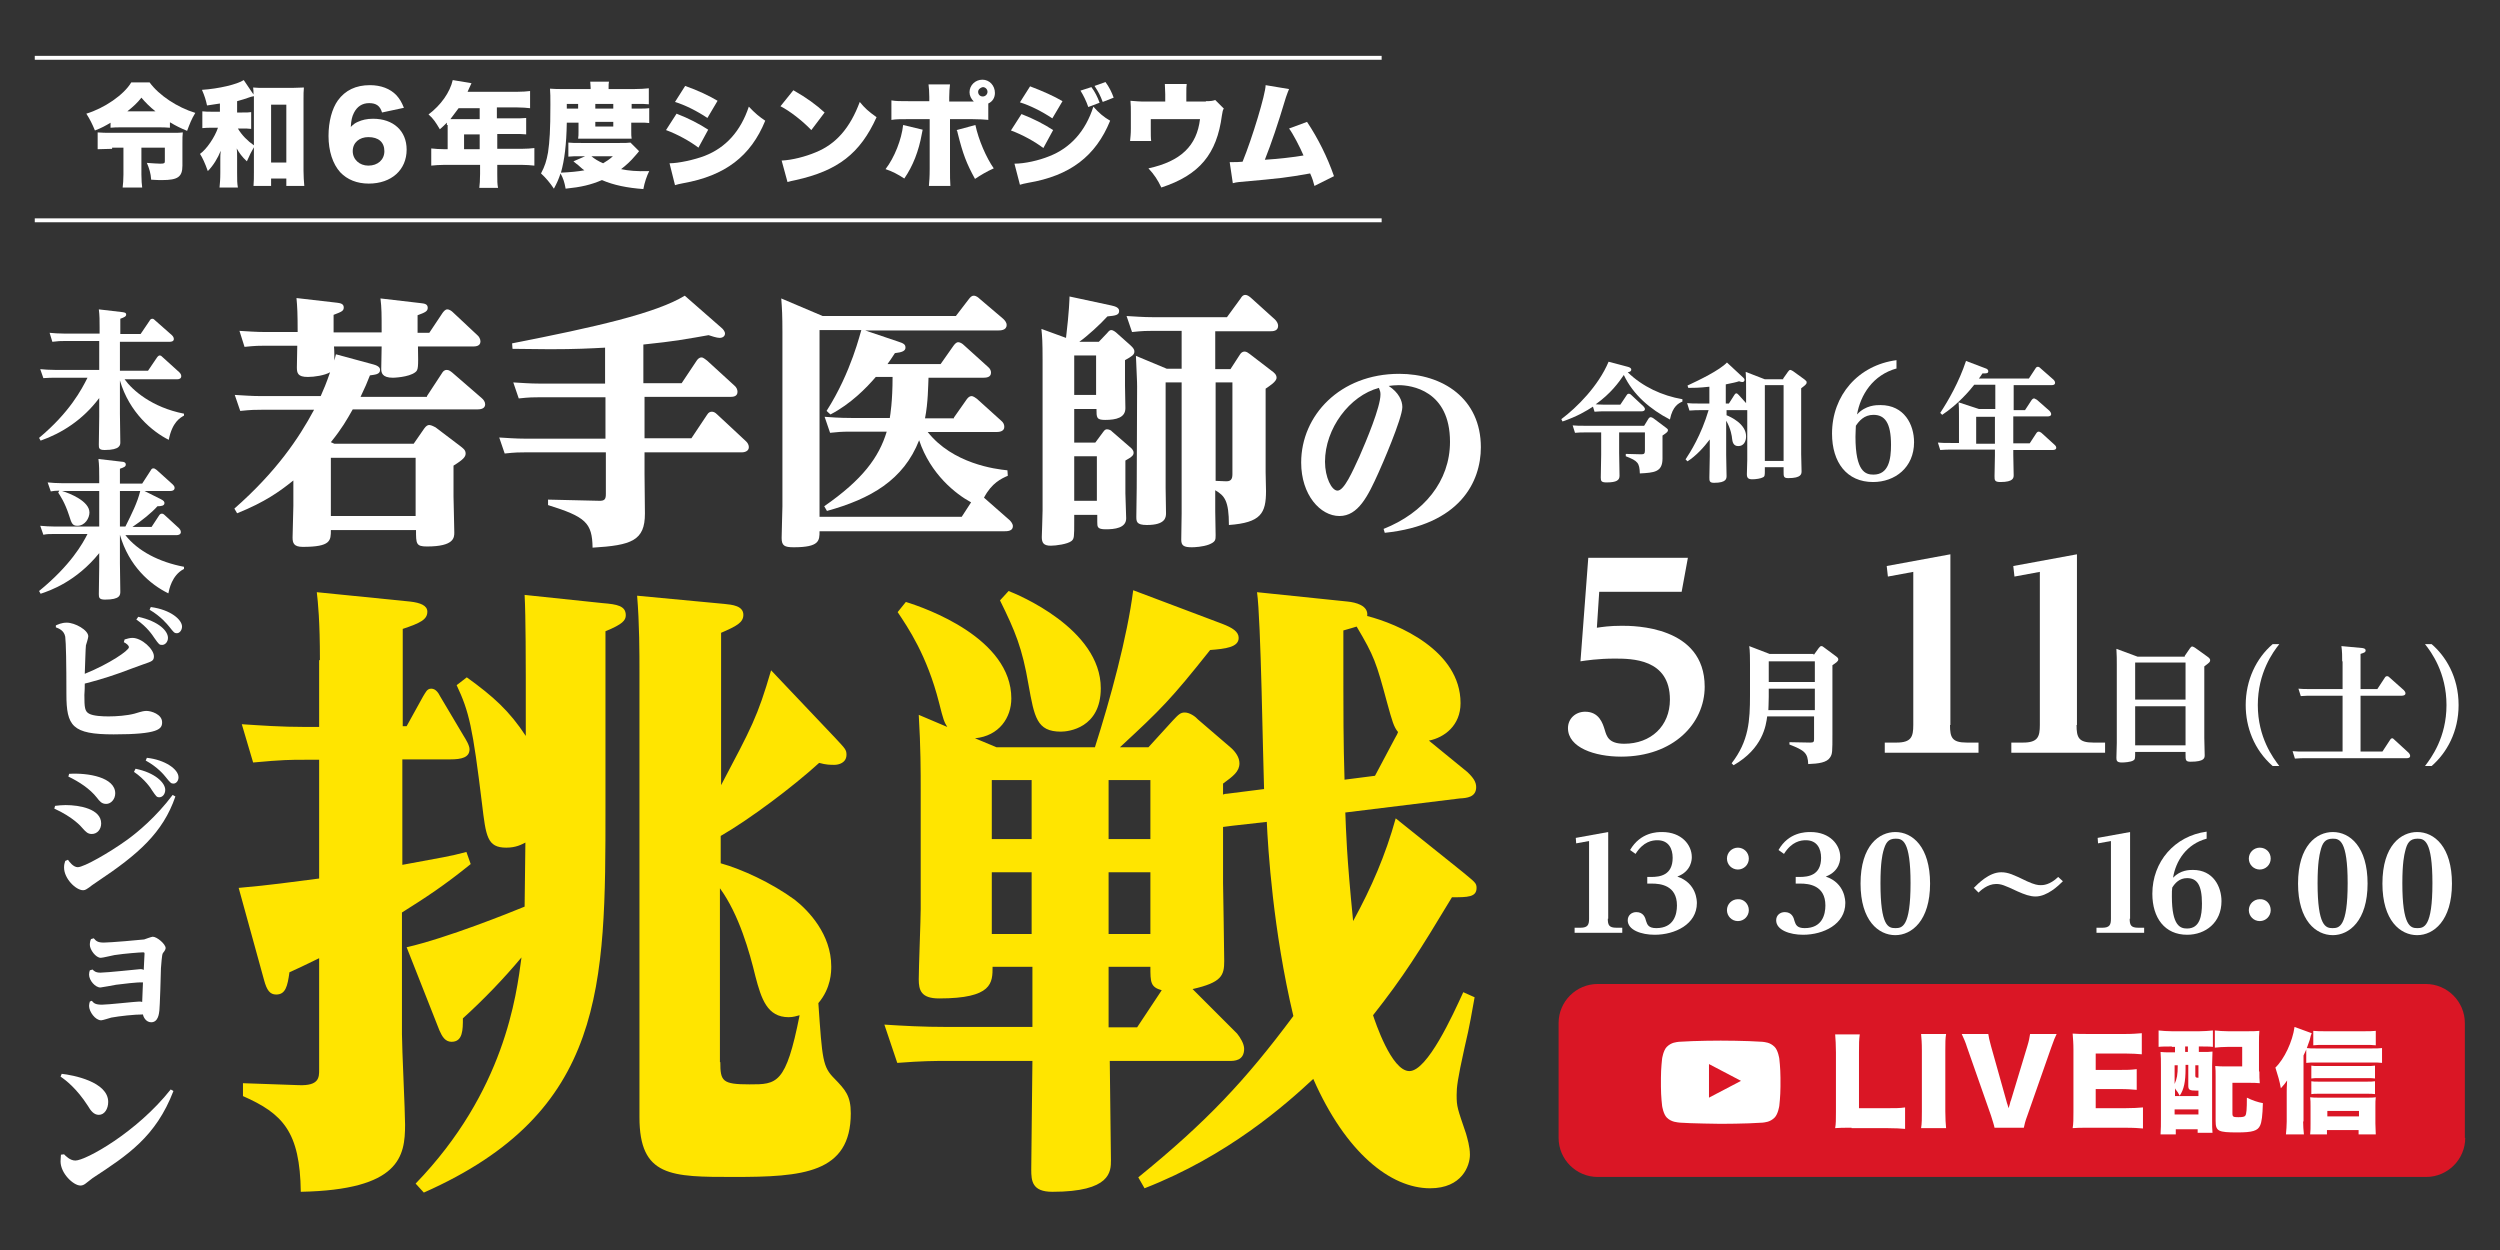
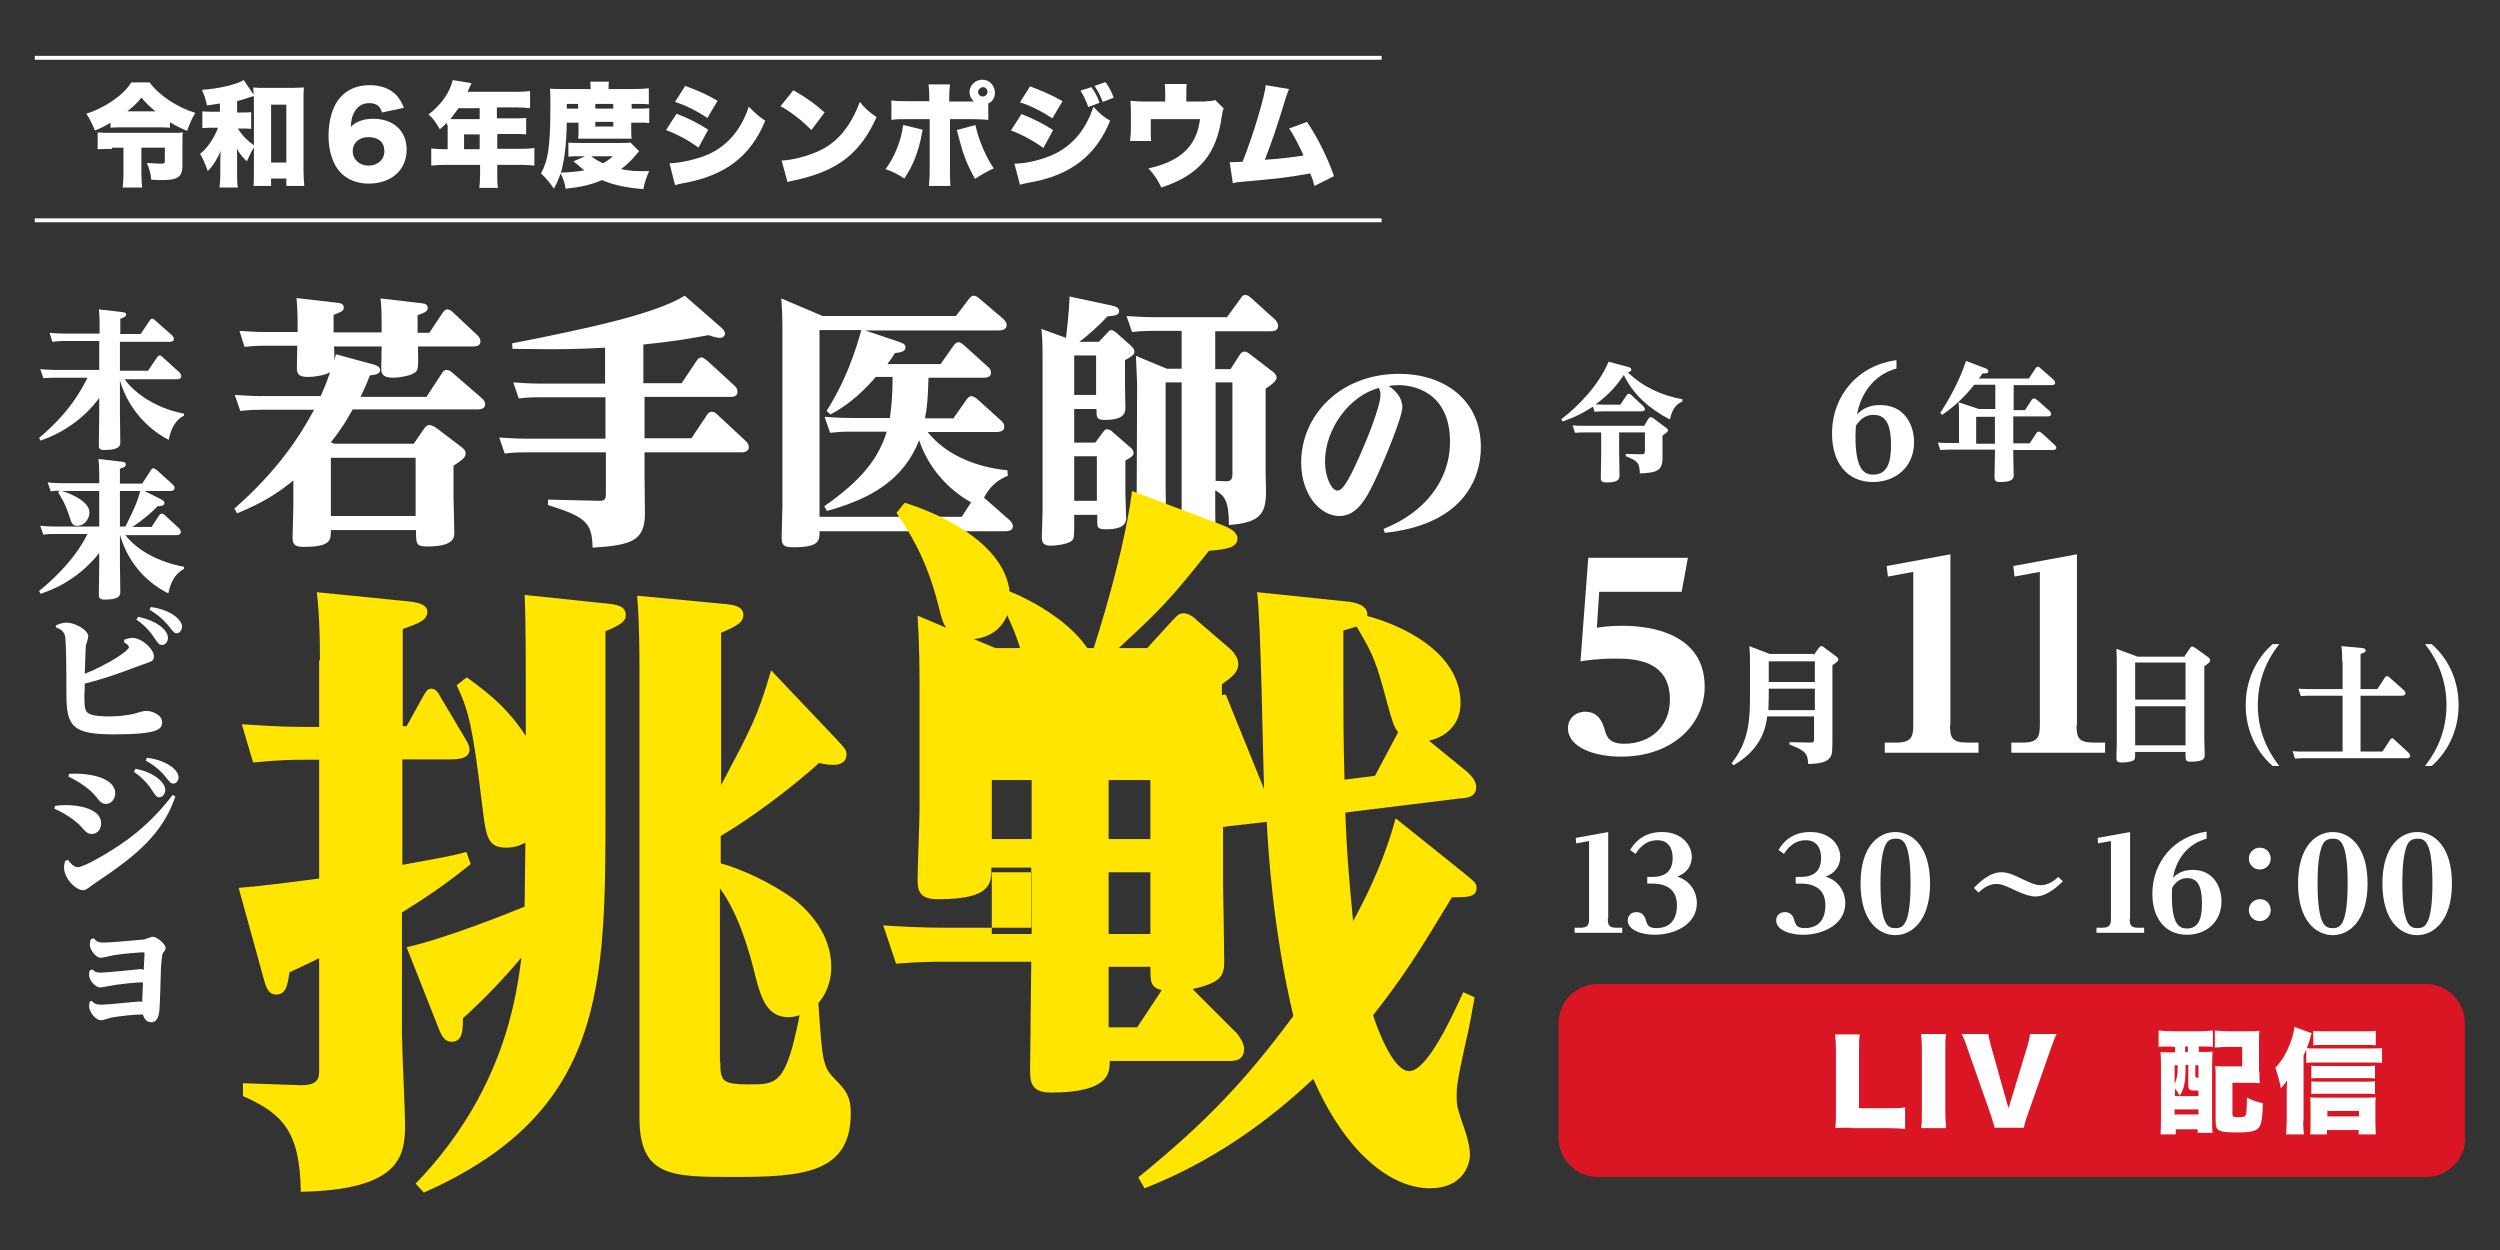
<svg xmlns="http://www.w3.org/2000/svg" version="1.1" id="レイヤー_1" x="0px" y="0px" viewBox="0 0 640 320" style="enable-background:new 0 0 640 320;" xml:space="preserve">
  <rect x="0" y="0" width="640" height="320" fill="#333333" stroke="none" />
  <style type="text/css">
	.st0{fill:#FFFFFF;}
	.st1{fill:#FFE500;}
	.st2{fill:#DA1625;}
	.st3{fill:none;stroke:#FFFFFF;stroke-miterlimit:10;}
</style>
  <g>
    <g>
      <path class="st0" d="M28.5,31.3c-1.5,0.9-2.6,1.5-4.2,2.1c-0.7-1.7-1.3-2.9-2.2-4.3c4.6-1.4,9.6-4.8,11.5-8h4.7    c2.4,3.3,7.1,6.4,11.7,7.8c-1,1.6-1.5,3-2.1,4.6c-1.7-0.7-2.9-1.3-4.4-2.2v1.4c-1.3-0.1-1.8-0.1-2.8-0.1h-9.7c-1,0-1.8,0-2.7,0.1    V31.3z M28.7,38.1c-1.3,0-2.5,0.1-3.7,0.1v-4.3c1.1,0.1,2.1,0.1,3.7,0.1h15.6c1.2,0,1.8,0,2.5-0.1c-0.1,0.8-0.1,1.5-0.1,2.8v5.7    c0,2.9-1.2,3.7-5.2,3.7c-0.7,0-1.4,0-2.8-0.1c-0.1-1.6-0.5-2.9-1.1-4.3c1.7,0.1,2.6,0.2,3.4,0.2c1,0,1.2-0.1,1.2-0.6v-3.5h-6v6.9    c0,1.5,0.1,2.5,0.2,3.3h-5c0.1-0.9,0.2-1.9,0.2-3.3v-6.9H28.7z M39.8,28.5c-1.4-1.1-2.6-2.3-3.6-3.5c-1,1.3-2.1,2.3-3.6,3.5H39.8z    " />
      <path class="st0" d="M65,37.7c-0.6,1-1.1,2-1.8,3.6c-1.2-1.1-2-2.2-2.6-3.3c0.1,0.6,0.1,1.2,0.1,2.3v3.9c0,1.9,0,2.7,0.2,3.8h-4.7    c0.1-1.1,0.2-2,0.2-3.8v-3.4c0-0.6,0-1.3,0.1-2.2c-0.7,1.8-1.9,3.8-3.3,5.2c-0.7-2-1.4-3.5-2-4.4c1.7-1.2,3.8-4.3,4.6-6.7h-1.4    c-1,0-1.8,0-2.6,0.1v-4.3c0.8,0.1,1.5,0.1,2.6,0.1h1.9v-2.1c-0.6,0.1-1.3,0.2-3.3,0.5c-0.3-1.4-0.6-2.4-1.3-4    c4.4-0.3,9-1.4,10.7-2.5l2.5,3.7c0-0.6,0-1.2-0.1-1.8c1,0.1,1.7,0.1,3,0.1h7c1.1,0,2.1-0.1,3-0.1c-0.1,0.9-0.1,1.8-0.1,3.1v18.2    c0,1.6,0.1,2.6,0.2,3.9h-4.6v-1.9h-3.9v1.9h-4.5c0.1-1.1,0.1-2.3,0.1-3.5V37.7z M65,25.7v-1.1c-0.2,0.1-0.3,0.1-0.4,0.1l-0.4,0.1    c-1.4,0.5-2.4,0.8-3.5,1.1v2.9H62c1.2,0,1.7,0,2.3-0.1v4.3c-0.7-0.1-1.4-0.1-2.4-0.1h-1c1,1.7,2.5,3.2,4.1,4.3V25.7z M69.4,41.6    h3.9V26.8h-3.9V41.6z" />
      <path class="st0" d="M97.8,28.8c-0.5-1.7-1.5-2.4-3.3-2.4c-1.8,0-3.1,0.9-3.9,2.5c-0.5,1-0.7,1.9-0.8,3.6c0.7-0.7,1.1-1,1.8-1.3    c1.1-0.5,2.3-0.8,3.9-0.8c5.2,0,8.6,3.1,8.6,7.9c0,5.2-3.9,8.7-9.7,8.7c-3,0-5.5-1-7.3-2.9c-1.9-2.1-3-5.4-3-9.3    c0-3.7,0.9-7,2.4-9.1c1.9-2.6,4.6-3.9,8.2-3.9c2.8,0,5.2,0.9,6.8,2.6c0.8,0.9,1.3,1.7,1.9,3.2L97.8,28.8z M90.3,38.7    c0,2.1,1.7,3.7,4,3.7c2.4,0,4.1-1.5,4.1-3.7c0-2.3-1.5-3.6-4.1-3.6C92,35.1,90.3,36.5,90.3,38.7z" />
      <path class="st0" d="M114.4,32v-0.6c-0.8,0.8-1,1-1.8,1.7c-1-1.7-1.7-2.8-2.9-3.8c3.2-2.4,5.5-5.7,6.2-8.8l4.8,0.8    c-0.3,0.6-0.3,0.6-0.6,1.3c-0.1,0.3-0.3,0.6-0.4,0.9h12.7c1.5,0,2.4-0.1,3.3-0.2v4.4c-1-0.1-1.9-0.2-3.3-0.2h-5.2v2.8h4.1    c1.5,0,2.4,0,3.4-0.1v4.2c-1-0.1-1.8-0.1-3.2-0.1h-4.2v3.8h6.1c1.5,0,2.5-0.1,3.4-0.2v4.5c-1-0.1-2-0.2-3.4-0.2h-6.1v2.4    c0,1.7,0,2.5,0.2,3.5h-4.8c0.1-0.9,0.2-1.9,0.2-3.6v-2.3h-9c-1.4,0-2.5,0.1-3.5,0.2V38c1,0.1,2,0.2,3.5,0.2h0.7V32z M117.4,27.7    c-0.8,1.1-1.4,1.9-2.1,2.8c0.4,0,0.6,0,1.1,0h6.4v-2.8H117.4z M122.8,38.2v-3.8h-4v3.8H122.8z" />
      <path class="st0" d="M163.6,38.7c-0.2,0.3-0.5,0.6-1.1,1.3c-1,1.2-2.2,2.3-3.5,3.3c1.9,0.4,3.9,0.6,7.2,0.5    c-0.6,1.2-1.2,2.9-1.5,4.6c-4.1-0.3-7.6-1-10.6-2.3c-2.8,1.2-5.3,1.8-9.3,2.2c-0.3-1.7-0.6-2.6-1.3-3.9c-0.5,1.5-0.9,2.4-1.7,3.9    c-1-1.5-2.1-2.8-3.3-3.9c1-1.9,1.4-3.2,1.8-5.4c0.4-2.8,0.6-5.6,0.6-12.2c0-2,0-2.9-0.1-4.1c1.1,0.1,2.2,0.1,3.6,0.1h6.8v-0.4    c0-0.6-0.1-1-0.1-1.5h4.8c-0.1,0.4-0.1,0.8-0.1,1.5v0.4h6.5c1.7,0,2.8-0.1,3.8-0.2v4.1c-1-0.1-1.6-0.1-3-0.1h-1.4    c0,0.5,0,0.6,0,1.2h2c1.1,0,1.7,0,2.5-0.1v3.8c-0.7-0.1-1.2-0.1-2.5-0.1h-2.1v2.2c0,0.8,0,1.4,0.1,1.9H161c-0.2,0-0.6,0-1.5,0    h-9.7c-1,0-1.3,0-1.7,0H148c0.1-0.5,0.1-1.2,0.1-1.9v-2.2h-3c-0.1,5.7-0.6,9.6-1.5,12.8c2.3-0.1,4.4-0.3,6-0.6    c-0.4-0.3-0.7-0.5-1-0.8c-0.4-0.4-0.8-0.7-1.2-1c-0.2-0.2-0.4-0.3-0.6-0.5l3-1.3h-1.3c-1.2,0-2.2,0-3,0.1v-3.6    c0.8,0.1,1.7,0.1,3.3,0.1h9.8c1.4,0,2.1,0,2.8-0.1L163.6,38.7z M148,27.8c0-0.5,0-0.7,0-1.2h-2.9v1.2H148z M151.4,40    c0.7,0.6,1.8,1.3,3,1.8c1-0.6,1.6-1,2.5-1.8H151.4z M157,27.8c0-0.6,0-0.7,0-1.2h-4.6c0,0.8,0,0.8,0,1.2H157z M152.4,32.4h4.6    v-1.2h-4.6V32.4z" />
      <path class="st0" d="M173.2,29.1c3.1,1.2,5.8,2.6,8.1,4.1l-2.5,4.6c-2.1-1.6-5.3-3.4-8.3-4.5L173.2,29.1z M171.4,41.8    c2.3,0,6.4-0.9,9-1.9c5.4-2.1,9.2-6.3,11.3-12.6c1.6,1.7,2.7,2.6,4.2,3.6c-3.7,9.1-10.3,14.1-21,16c-1,0.2-1.5,0.3-2.1,0.5    L171.4,41.8z M175.4,22c3.2,1.1,6.3,2.6,8.3,3.8l-2.6,4.4c-2.7-1.8-5.7-3.3-8.3-4.1L175.4,22z" />
      <path class="st0" d="M203.1,23.1c3.5,2,5.8,3.7,8,5.7l-3.4,4.5c-2.2-2.3-5.5-4.9-7.9-6.1L203.1,23.1z M200.1,41.1    c2.6-0.1,6.1-1,8.7-2.1c5.2-2.1,8.8-6.2,11.3-12.9c1.3,1.6,2.2,2.4,4.3,3.9c-4.2,9.3-9.9,13.7-20.7,16.1c-1.1,0.2-1.3,0.3-2.1,0.5    L200.1,41.1z" />
      <path class="st0" d="M236.2,33.2c-0.1,0.5-0.1,0.5-0.2,1c-0.8,4.5-2.3,8.3-4.5,11.5c-1.5-1-3.2-1.9-4.8-2.4    c2.3-3,4.1-7.6,4.5-11.3L236.2,33.2z M253.2,30.7c-1.1-0.1-2.6-0.2-4.4-0.2h-5.6v12.7c0,1.8,0,3.2,0.1,4.4h-5.5    c0.1-1.3,0.2-2.2,0.2-4.4V30.5h-5.4c-2.2,0-3.2,0-4.4,0.2v-5c1.2,0.2,2.1,0.2,4.4,0.2h5.3v-1.1c0-1.4-0.1-2.2-0.2-3.2h5.5    c-0.1,0.9-0.2,1.9-0.2,3.3V26h6.3c-0.7-0.7-1.1-1.5-1.1-2.4c0-1.8,1.5-3.2,3.3-3.2c1.8,0,3.2,1.5,3.2,3.4c0,1.2-0.6,2.2-1.7,2.7    V30.7z M249.7,32c0.8,3.8,2.8,8.4,4.7,11.1c-1.8,0.8-3.3,1.7-4.8,2.7c-2.2-4-3.1-6.4-4.4-11.6c-0.1-0.4-0.1-0.6-0.3-0.9L249.7,32z     M250.4,23.5c0,0.7,0.5,1.2,1.2,1.2c0.6,0,1.2-0.5,1.2-1.2c0-0.6-0.5-1.2-1.2-1.2C251,22.4,250.4,22.9,250.4,23.5z" />
      <path class="st0" d="M261.5,29.2c3.1,1.2,5.8,2.6,8.1,4.1l-2.5,4.6c-2.1-1.6-5.3-3.4-8.3-4.5L261.5,29.2z M259.7,41.9    c2.6,0,6.2-0.8,8.9-1.9c5.4-2.1,9.3-6.4,11.3-12.7c1.4,1.6,2.7,2.7,4.3,3.6c-3.7,9.1-10.3,14.1-21,15.9c-1,0.2-1.5,0.3-2.1,0.5    L259.7,41.9z M263.7,22.1c3.2,1.2,6.3,2.6,8.3,3.8l-2.6,4.4c-2.7-1.8-5.7-3.3-8.3-4.1L263.7,22.1z M279.4,22.3    c0.9,1.2,1.6,2.6,2.1,4l-2.9,1.1c-0.5-1.5-1.3-3.1-2-4.2L279.4,22.3z M283,21c0.9,1.2,1.6,2.6,2.1,4l-2.8,1.1    c-0.7-1.8-1-2.4-2.1-4.1L283,21z" />
      <path class="st0" d="M308.7,25.9c1.4,0,1.8-0.1,2.4-0.3l2.2,2.2c-0.3,0.4-0.3,0.7-0.5,1.8c-1.3,9.8-5.7,15.2-15.5,18.4    c-0.9-1.9-1.8-3.3-3.3-4.9c8.3-1.8,12.4-5.8,13.2-12.6h-12.6v2.6c0,1.3,0,2.3,0.1,3h-5.4c0.1-1.1,0.2-1.8,0.2-3.2v-4    c0-1.2,0-2-0.1-3.1c1.5,0.1,2,0.2,3.7,0.2h5.2v-1.9c0-0.8-0.1-1.9-0.1-2.6h5.6c-0.1,0.6-0.1,1.2-0.1,2.6v1.9H308.7z" />
      <path class="st0" d="M330,22.8c-0.3,0.6-0.3,0.8-0.8,2.1c-2.1,7-3.7,11.7-5.4,16c3.3-0.2,7.7-0.7,9.9-1.1    c-0.9-2.1-2.7-5.6-3.7-6.9l4.6-1.7c2.8,4.2,5.2,9,6.9,13.9l-5,2.5c-0.4-1.4-0.4-1.6-1.1-3.2c-6.3,1.1-7,1.2-18.2,2.2    c-0.7,0.1-0.9,0.1-1.6,0.3l-0.8-5.4c0.4,0,0.6,0,0.9,0c0.4,0,1.6,0,2.4-0.1c2.5-6.1,5.9-17.4,5.9-19.6L330,22.8z" />
    </g>
    <g>
      <path class="st0" d="M414.8,103.6l1.6-2.4c0.2-0.3,0.3-0.4,0.6-0.4c0.3,0,0.5,0.2,0.7,0.4l3,2.8c0.2,0.2,0.4,0.5,0.4,0.7    c0,0.5-0.5,0.6-0.9,0.6h-9.5c-0.6,0-1.2,0-2.5,0.1l-0.4-1.3c-1.7,1.1-4,2.5-7.8,3.8l-0.3-0.6c4-3,9.5-8.5,12.1-14.7l4.9,1.3    c0.4,0.1,0.9,0.3,0.9,0.7c0,0.5-0.4,0.6-0.9,0.7c3.8,3.7,8.8,6,14,6.9v0.6c-0.9,0.4-2.5,1.1-3.2,4.6c-5-2.6-9.4-6.3-11.8-11.4    c-1.3,1.9-3.3,4.7-7.2,7.5c0.2,0,1.1,0.1,2.2,0.1H414.8z M422,107.2c0.2-0.3,0.4-0.4,0.6-0.4c0.2,0,0.4,0.1,0.7,0.3l3.2,2.4    c0.3,0.2,0.5,0.4,0.5,0.6c0,0.4-0.2,0.6-1.4,1.4v2.5c0,0.5,0,2.9,0,3.4c0,3.5-2.2,3.6-5.8,3.8c-0.1-2.7-0.5-3.2-3.6-4.4v-0.6    l3.9,0.1c0.7,0,1-0.1,1-0.9v-4.7h-6.6v5.2c0,0.9,0.1,5.1,0.1,5.9c0,1.1-0.7,1.7-3.3,1.7c-1.3,0-1.5-0.3-1.5-1.2    c0-0.1,0.1-5.4,0.1-5.9v-5.7h-4.2c-0.9,0-1.3,0-2.5,0.1l-0.6-1.9c0.9,0.1,1.9,0.1,3.3,0.1h15L422,107.2z" />
-       <path class="st0" d="M456.5,96.9l1.2-1.7c0.2-0.3,0.4-0.5,0.6-0.5s0.5,0.2,0.7,0.3l2.9,2.1c0.5,0.4,0.6,0.5,0.6,0.8    c0,0.5-0.5,0.8-1.4,1.5v16.9c0,0.7,0.1,4.1,0.1,4.3c0,0.7,0,1.8-3.4,1.8c-1.2,0-1.2-0.4-1.2-1.7v-1.1h-4.8v0.8    c0,1.2,0,1.6-0.5,1.8c-0.5,0.3-1.8,0.5-2.7,0.5c-1.1,0-1.4-0.4-1.4-1.3c0-0.6,0.1-3.5,0.1-3.7V105h-5.3v1.3c1,0.4,5,2.2,5,5.4    c0,1.3-0.6,2.5-2,2.5c-1.3,0-1.5-1.1-1.6-2c0-0.3-0.3-2.5-1.5-4.5v8.8c0,0.8,0.1,4.9,0.1,5.3c0,0.7,0,1.8-3.2,1.8    c-1.2,0-1.2-0.5-1.2-1.4c0-0.8,0.1-4.7,0.1-5.4v-4.3c-1.5,2-3.5,4.2-5.7,5.6l-0.5-0.5c1.2-1.8,4-6.2,5.9-12.6h-2.3    c-0.6,0-1.2,0-2.6,0.1l-0.6-1.9c0.9,0.1,1.9,0.1,3.2,0.1h2.5V99c-2.8,0.3-4,0.3-5.4,0.3l-0.2-0.6c3-1.4,8.2-3.9,10.1-5.9l4.2,3.9    c0.2,0.2,0.3,0.3,0.3,0.6c0,0.3-0.3,0.5-0.5,0.5c0,0-0.4,0-0.9-0.2c-0.9,0.3-1.5,0.4-3.4,0.8v4.9h0.8l1.4-2.2    c0.1-0.2,0.3-0.4,0.5-0.4c0.2,0,0.3,0.1,0.6,0.4l1.9,2.1v-3.8c0-1.2,0-2.8-0.1-4.2l4.9,1.9H456.5z M451.8,98.6V118h4.8V98.6H451.8    z" />
      <path class="st0" d="M485.6,94.3c-6.2,1.7-9.3,6.8-10.2,11.8c2.2-2.4,4.9-2.4,6-2.4c6.1,0,8.6,5,8.6,9.5c0,6.5-4.9,10.2-10.5,10.2    c-6.7,0-10.5-5-10.5-12.4c0-9.8,6.7-17.5,16.5-18.8V94.3z M475,111.8c0,9,2.6,9.7,4.6,9.7c3.9,0,4.5-3.9,4.5-7.6    c0-5.7-1.6-7.7-4.5-7.7c-2.4,0-3.7,1.6-4.5,2.8C475.1,109.8,475,110.5,475,111.8z" />
      <path class="st0" d="M515.4,105h3l1.7-2.6c0.1-0.1,0.3-0.4,0.6-0.4c0.3,0,0.5,0.3,0.7,0.3l3.3,2.9c0.1,0.1,0.4,0.5,0.4,0.8    c0,0.6-0.7,0.6-1,0.6h-8.7v6.9h4.2l1.7-2.6c0.2-0.3,0.4-0.4,0.6-0.4c0.3,0,0.5,0.2,0.7,0.3l3.3,3c0.1,0.1,0.5,0.4,0.5,0.8    c0,0.6-0.7,0.6-1,0.6h-10v1.2c0,0.8,0.1,4.9,0.1,5.2c0,0.7,0,1.8-3.4,1.8c-1.5,0-1.5-0.5-1.5-1.5c0-0.6,0.1-4.7,0.1-5.3v-1.5    h-11.5c-0.6,0-1.2,0-2.5,0.1l-0.6-1.9c0.9,0.1,2,0.1,3.3,0.1h2.1v-6.6c0-1.9,0-2.9-0.1-3.8l5.2,1.7h4.2v-6.2h-5.4    c-1.1,1.4-4,4.9-8.2,7.7l-0.5-0.5c2.1-3.2,4.8-7.9,6.6-13.3l5,1.9c0.4,0.1,0.7,0.4,0.7,0.7c0,0.6-0.4,0.6-1.5,0.6    c-0.4,0.6-0.5,0.8-0.9,1.3h12.8l1.7-2.6c0.1-0.2,0.3-0.4,0.6-0.4c0.3,0,0.5,0.2,0.7,0.4l3.3,2.9c0.1,0.1,0.4,0.4,0.4,0.8    c0,0.6-0.7,0.6-1,0.6h-9.6V105z M505.9,113.6h4.8v-6.9h-4.8V113.6z" />
      <path class="st0" d="M406.6,142.8h25.5l-1.6,8.7h-21.1l-0.6,9.2c1.4-0.2,3.2-0.5,6.4-0.5c3,0,21.2,0,21.2,15.6    c0,9.4-8,17.9-21.4,17.9c-6.7,0-13.6-2.3-13.6-7.3c0-2.4,1.9-4.2,4.4-4.2c3.6,0,4.5,3,5,4.6c0.5,1.7,1,3.6,5,3.6    c6.8,0,11.7-4.5,11.7-11.3c0-10.5-9.8-10.5-14.2-10.5c-4.2,0-7.4,0.5-8.7,0.7L406.6,142.8z" />
      <path class="st0" d="M464.3,167.7l1.3-1.8c0.2-0.2,0.4-0.5,0.6-0.5c0.3,0,0.5,0.1,0.7,0.3l3.1,2.3c0.4,0.3,0.6,0.5,0.6,0.8    c0,0.5-0.5,0.8-1.5,1.5v17.5c0,4.7,0,5.2-0.6,6.1c-0.8,1.3-2.9,1.6-5.6,1.7c-0.1-2.8-0.9-3.5-4.8-5l0-0.6l5.3,0.1    c0.9,0,1-0.2,1-0.9v-5.8h-12c-0.3,2.3-1.1,8.2-8.6,12.5l-0.5-0.5c4.4-5.7,4.7-10.9,4.7-17.4v-8c0-0.9,0-3.7-0.2-4.6l5.2,2H464.3z     M452.8,176.3v2.1c0,1.7-0.1,2.8-0.1,3.4h11.9v-5.5H452.8z M452.8,169.3v5.3h11.8v-5.3H452.8z" />
      <path class="st0" d="M499.2,185.6c0,3.2,0.5,4.5,4.3,4.5h3v2.6h-24v-2.6h3c3.8,0,4.3-1.5,4.3-4.5v-39.2l-6.5,1.2l-0.3-2.7l16.3-3    V185.6z" />
      <path class="st0" d="M531.6,185.6c0,3.2,0.5,4.5,4.3,4.5h3v2.6h-24v-2.6h3c3.8,0,4.3-1.5,4.3-4.5v-39.2l-6.5,1.2l-0.3-2.7l16.3-3    V185.6z" />
      <path class="st0" d="M559.3,167.9l1.3-1.9c0.2-0.3,0.4-0.5,0.6-0.5c0.2,0,0.5,0.2,0.7,0.3l3.2,2.3c0.6,0.4,0.7,0.7,0.7,0.9    c0,0.5-0.2,0.6-1.5,1.6v18.3c0,0.7,0.1,3.7,0.1,4.4c0,0.7,0,1.7-3.6,1.7c-1.3,0-1.3-0.4-1.3-1.9v-0.6h-12.9c0,1.7,0,1.9-0.5,2.2    c-0.7,0.4-2.3,0.5-2.9,0.5c-1.3,0-1.4-0.5-1.4-1.2c0-0.6,0.1-3.3,0.1-3.8v-19.9c0-1.1,0-2.8-0.1-4.2l5.4,2H559.3z M546.6,169.6    v9.5h12.9v-9.5H546.6z M546.6,180.8v10h12.9v-10H546.6z" />
      <path class="st0" d="M583.5,164.9c-1.6,2-5.5,7.3-5.5,15.6c0,8.3,3.9,13.5,5.5,15.6h-1.7c-4.8-4.2-6.9-10-6.9-15.6    c0-6.4,2.7-12,6.9-15.6H583.5z" />
      <path class="st0" d="M599.6,169.3c0-1.2,0-2.5-0.2-3.9l5.4,0.5c0.6,0.1,0.8,0.3,0.8,0.6c0,0.5-0.4,0.6-1.3,0.9v9h4.3l1.9-2.9    c0.1-0.2,0.3-0.4,0.6-0.4c0.3,0,0.5,0.2,0.7,0.4l3.6,3.2c0.2,0.2,0.4,0.5,0.4,0.8c0,0.5-0.6,0.6-0.9,0.6h-10.6v14.3h5.6l1.9-2.9    c0.1-0.2,0.3-0.5,0.6-0.5c0.2,0,0.3,0.1,0.6,0.4l3.6,3.3c0,0,0.4,0.4,0.4,0.8c0,0.5-0.5,0.6-0.9,0.6H590c-0.6,0-1.2,0-2.5,0.1    l-0.6-1.9c0.9,0.1,2,0.1,3.3,0.1h9.5v-14.3h-8.1c-0.6,0-1.3,0-2.6,0.1l-0.6-1.9c0.8,0.1,1.8,0.1,3.2,0.1h8.1V169.3z" />
      <path class="st0" d="M620.8,196.1c1.6-2.1,5.5-7.3,5.5-15.6c0-8.3-3.9-13.6-5.5-15.6h1.7c3.5,3,6.9,8.3,6.9,15.6    c0,6.8-3,12.2-6.9,15.6H620.8z" />
    </g>
    <g>
      <path class="st0" d="M109.3,101.4l3.8-5.8c0.3-0.5,0.6-0.9,1.3-0.9c0.5,0,0.9,0.3,1.4,0.7l7.5,6.5c0.5,0.4,0.9,1,0.9,1.6    c0,0.8-0.6,1.3-1.9,1.3H90.3c-1.6,2.8-2.7,4.8-5.6,8.4l0.9,0.4h20.3l2.7-3.9c0.5-0.7,0.9-0.9,1.3-0.9c0.5,0,1.4,0.5,1.6,0.6    l6.2,4.7c0.9,0.7,1.5,1.1,1.5,2c0,0.8-0.5,1.5-3.1,3.1v7.9c0,0.9,0.2,8,0.2,9.2c0,1.3,0,3.6-7,3.6c-2.8,0-2.8-0.7-2.8-4.2H84.7    c0,2.7,0,4.3-7.2,4.3c-2.3,0-2.6-1-2.6-2.4c0-0.1,0.2-7.5,0.2-8.1v-6.5c-3.5,2.8-7.2,5.5-14.4,8.4l-0.7-1.2    c10.7-9.4,16.5-18,20.4-25.3H66.9c-1.4,0-2.6,0-5.4,0.3l-1.4-4.1c2,0.1,4.1,0.3,6.8,0.3h15.2c0.8-1.8,1.4-3.2,2.4-6.1    c-1.4,0.8-4,1.2-5.7,1.2c-2.6,0-2.8-1-2.8-2.5c0-0.8,0.1-4.7,0.1-5.5H68c-1.4,0-2.6,0-5.4,0.3l-1.3-4.1c1.9,0.1,4.1,0.3,6.8,0.3    h8.1c0-4.8-0.1-6.5-0.3-8.7l10.4,1.2c0.7,0.1,1.7,0.2,1.7,1.2c0,0.9-0.5,1.1-2.6,1.9v4.5h12.3c0-4.8,0-6.2-0.3-8.7l10.3,1.2    c0.9,0.1,1.8,0.2,1.8,1.2c0,0.9-0.7,1.2-2.6,1.9v4.5h3l3.4-5.1c0.3-0.4,0.7-0.9,1.2-0.9c0.6,0,1.2,0.5,1.4,0.7l6.3,5.9    c0.4,0.3,0.8,1,0.8,1.6c0,1.3-1.4,1.3-2,1.3H107c0.1,5.4,0.1,6-0.7,6.6c-1.7,1.3-5.6,1.4-5.7,1.4c-2.8,0-3-1.3-3-2.3    c0-0.9,0.1-4.9,0.1-5.7H85.5c0.1,0.9,0.1,2.8,0.1,3.6l0.4-1.6l9.6,2.6c1.5,0.4,1.7,1,1.7,1.4c0,1.2-1.4,1.2-2.6,1.4    c-0.7,1.8-1.2,3-2.4,5.5H109.3z M84.7,117.2v14.9h21.7v-14.9H84.7z" />
      <path class="st0" d="M165,98.1h9.5l3.8-5.7c0.2-0.3,0.6-0.9,1.3-0.9c0.5,0,1.2,0.7,1.4,0.8l7,6.4c0.5,0.4,0.8,1,0.8,1.6    c0,1.2-1.1,1.3-1.8,1.3H165v10.6H177l4-6c0.4-0.7,0.9-0.8,1.2-0.8c0.4,0,0.8,0.1,1.4,0.7l7.3,6.8c0.2,0.2,0.8,0.7,0.8,1.6    c0,0.9-0.9,1.3-1.8,1.3H165v5.5c0,1.6,0.1,8.7,0.1,10.2c0,6.9-3.4,8.1-13.4,8.7c-0.1-6.4-1.8-7.9-11.4-10.9v-1.4l12.9,0.3    c1.7,0.1,1.9-0.5,1.9-1.8v-10.6h-20.6c-1.4,0-2.6,0-5.3,0.3l-1.4-4.1c1.9,0.1,4.1,0.3,6.8,0.3h20.4v-10.6h-16.9    c-1.4,0-2.6,0-5.3,0.3l-1.4-4.1c2,0.1,4.1,0.3,6.8,0.3h16.7V89c-3.9,0.2-7.5,0.4-14.1,0.4c-3.7,0-6.4-0.1-9.6-0.1l-0.1-1.4    c21.4-4.2,36.8-7.7,44.2-12.2l9.6,8.4c0.1,0.1,0.7,0.7,0.7,1.3c0,0.5-0.4,1.1-1.4,1.1c-0.7,0-2.2-0.5-2.8-0.7    c-5.1,0.9-8.8,1.6-16.7,2.4V98.1z" />
      <path class="st0" d="M244.2,106.9l3.3-4.7c0.3-0.4,0.7-0.8,1.2-0.8c0.5,0,1.1,0.5,1.4,0.7l6.2,5.6c0.6,0.5,0.8,1,0.8,1.6    c0,1.1-1.2,1.3-2,1.3h-17.6c6.4,8.1,17.3,9.5,20.4,9.8l0.1,1.4c-1.6,0.7-4.1,1.8-6.1,5.6l6.6,5.8c0.1,0.1,0.8,0.8,0.8,1.5    c0,1.3-1.5,1.3-2.2,1.3h-47.3c0,2.4,0,4.1-6.6,4.1c-2.4,0-3.1-0.4-3.1-2.4c0-1.3,0.2-7.3,0.2-8.1V85.1c0-4.3-0.1-6.1-0.3-8.7    l10.6,4.5h34.1l3.3-4.3c0.4-0.5,0.7-0.9,1.3-0.9s1.2,0.5,1.5,0.8l6,5.1c0.4,0.4,0.9,0.9,0.9,1.6c0,1.4-1.6,1.4-2.3,1.4h-33.9    l8.3,2.8c1.6,0.5,2,0.8,2,1.6c0,0.8-0.8,1.2-2.7,1.4c-0.9,1.4-1.2,1.8-1.9,2.8h13.6l3.3-4.7c0.5-0.7,0.9-0.9,1.2-0.9    c0.5,0,1.1,0.4,1.4,0.7l6.2,5.6c0.6,0.5,0.8,1,0.8,1.5c0,1.2-1.2,1.3-2,1.3h-14c-0.1,2-0.1,6.4-0.9,10.4H244.2z M227.8,106.9    c0.1-0.6,0.7-4.1,0.7-10.4h-4.3c-2.4,2.8-6.4,6.9-11.6,9.6l-1-0.9c6.4-10,8.7-20.3,8.9-20.7h-10.7v47.8h36.4l2.4-3.7    c-3.9-2.1-10.4-7.2-13.3-15.9c-4,10.2-12.4,15-23.6,18.1l-0.7-1.2c9.8-6.8,14-12.5,16-19.1h-9.3c-2.3,0-3.3,0.1-5.2,0.3l-1.4-4.1    c1.4,0.1,3.7,0.3,6.8,0.3H227.8z" />
      <path class="st0" d="M281.3,87.5l2.1-2.2c0.5-0.6,0.7-0.8,1.1-0.8c0.5,0,1.2,0.6,1.2,0.6l3.7,3.3c0.5,0.5,1,0.9,1,1.6    c0,0.8-0.6,1.2-2.4,2.2v6.5c0,0.8,0.1,4.9,0.1,5.8c0,2.4-2.3,3-5.2,3c-2.2,0-2.2-0.6-2.2-2.8H275v8.6h5.4l2-2.7    c0.4-0.6,0.7-0.7,1-0.7c0.6,0,1.2,0.4,1.2,0.5l4.5,3.9c0.5,0.4,1.1,0.9,1.1,1.6c0,0.6-0.3,1-2.1,2v8.4c0,0.9,0.2,5.4,0.2,6.4    c0,2.5-3,2.8-5.2,2.8c-2.2,0-2.2-0.6-2.2-1.9v-1.8H275v1.6c0,4.1,0,4.5-0.7,5.1c-1,0.8-4,1.2-5.3,1.2c-1.8,0-2.3-0.7-2.3-2.2    c0-0.3,0.2-5.7,0.2-6.8V92.1c0-4.7-0.1-5.9-0.3-7.9l6.3,2.3c0.8-6.6,0.9-10.2,0.9-10.6l10.7,2.3c0.9,0.2,2,0.5,2,1.4    c0,1.1-1,1.2-3,1.4c-1.8,2-5.2,5.1-7.2,6.5H281.3z M275,91v10.1h5.6V91H275z M280.8,116.8H275v11.4h5.8V116.8z M302.6,84.7h-7.5    c-1.3,0-2.6,0-5.3,0.3l-1.4-4.1c2,0.1,4.1,0.3,6.8,0.3h18.9l3.5-4.8c0.3-0.5,0.6-0.9,1.2-0.9c0.5,0,0.9,0.3,1.4,0.7l6.2,5.6    c0.4,0.4,0.8,1,0.8,1.6c0,1.4-1.4,1.4-2,1.4h-14.1v9.7h3.9l2.4-3.7c0.3-0.5,0.7-0.8,1.2-0.8c0.5,0,0.9,0.3,1.3,0.6l5.6,4.3    c0.7,0.5,1.3,1,1.3,1.8c0,1-1.8,2.1-2.8,2.8v21.4c0,0.7,0.1,4.1,0.1,4.8c0,5.7-1.3,8.1-9.5,8.7c0-6.2-1.1-7.5-3.5-8.9v5.4    c0,1,0.1,5.2,0.1,6.1c0,1.2,0,1.7-1.7,2.4c-1.6,0.6-3.7,0.7-4.4,0.7c-2,0-2.7-0.4-2.7-1.9c0-1.1,0.1-5.8,0.1-6.8V97.9h-4.1v27    c0,1,0.1,5.6,0.1,6.5c0,1.1-0.2,3-4.9,3c-2.7,0-2.7-0.9-2.7-2.2c0-1.2,0.1-6.2,0.1-7.3l0.1-25.9c0-1.8-0.1-2.4-0.3-7.9l7.9,3.3    h3.8V84.7z M311.2,123.1l2.4,0.1c1.4,0.1,1.9-0.4,1.9-1.8V97.9h-4.3V123.1z" />
      <path class="st0" d="M354.2,135.4c10.3-4.1,17-12.2,17-22.3c0-13.2-10-14.5-13.1-14.5c-1,0-1.9,0.1-2.6,0.2    c2.6,1.7,3.5,3.8,3.5,5.4c0,2.9-5.4,15.3-6.1,16.8c-2.7,6-5.2,11.1-10,11.1c-4.9,0-9.8-5.4-9.8-13.7c0-12,9.9-22.7,25.1-22.7    c11.1,0,20.9,6.3,20.9,18.8c0,8.8-5.3,19.9-24.6,21.9L354.2,135.4z M339.2,118.2c0,4,1.7,7.4,3.2,7.4c1.7,0,3.8-4.8,5.6-8.7    c1.8-4.1,5.4-12.7,5.4-15.9c0-0.7-0.1-0.9-0.4-1.7C345.5,101.3,339.2,109.7,339.2,118.2z" />
    </g>
    <g>
      <path class="st1" d="M81.9,169c0-10.1-0.5-14.8-0.8-17.4l23.9,2.4c2.6,0.3,4.4,1,4.4,2.6c0,2-1.8,2.9-6.3,4.4v24.9h1l4.2-7.6    c0.7-1.1,1-2,2.1-2s1.8,1,2.3,2l6,10.1c0.5,0.8,1.5,2.4,1.5,3.4c0,2.1-2,2.6-4.9,2.6H103v27c10.7-2,11.9-2.1,16.4-3.3l1.1,3.1    c-6.8,5.5-11.4,8.5-17.6,12.4v31.2c0,3.6,0.8,19.7,0.8,23.1c0,8.1-1.3,16.7-26.7,17.2c-0.2-15.4-4.6-20-14.8-24.5v-3.3l14.3,0.5    c5.2,0.2,5.2-2,5.2-3.9v-28.6c-4.9,2.4-5.4,2.6-7.6,3.6c-0.5,3.6-1,5.7-3.4,5.7c-1.6,0-2.4-1.1-3.1-3.7l-6.5-23.6    c8.1-0.7,13.5-1.5,20.6-2.4v-30.4h-3.7c-3.6,0-5.7,0-13.2,0.7l-2.9-9.8c4.7,0.3,9.9,0.7,16.4,0.7h3.4V169z M104.1,242.5    c10.4-2.4,26.3-8.8,30.2-10.4l0.2-16.4c-1,0.5-2.4,1.3-4.9,1.3c-4.9,0-5.2-2.9-6.2-11.2c-2.4-19.7-3.3-23.6-6.5-30.4l2.6-2    c6.8,4.9,10.9,8.6,15.1,15v-15c0-1.8,0-15.8-0.3-21.1l20,2.1c3.7,0.3,5.9,0.7,5.9,3.1c0,1.3-0.8,2.3-5.2,4.1v45.2    c0,45.7,0,77.9-46.5,98.5l-2.1-2.3c22.8-23.6,25.8-48.1,27.1-57.9c-4.6,5.5-9.6,10.7-15,15.6c0,2.9,0,6-2.9,6    c-1.6,0-2.4-1.3-3.1-2.9L104.1,242.5z M213.9,189c2.4,2.6,2.8,2.9,2.8,4.2c0,2.1-2,2.6-3.1,2.6c-1,0-2.1,0-3.9-0.5    c-6.8,6.2-17.9,14.5-25.2,18.7v7c5.4,1.5,13,5,18.9,9.3c3.6,2.8,9.4,8.9,9.4,17.1c0,1.3,0,5.5-3.3,9.4c1,14.5,1.1,16.3,4.1,19.3    c2.8,2.9,4.2,4.4,4.2,8.9c0,15.4-12.4,16.3-29.9,16.3c-16.1,0-24.2,0-24.2-15.3v-114c0-4.7,0-12.4-0.6-19.5l22.3,2.1    c2.1,0.2,4.9,0.5,4.9,2.8c0,2-1.8,2.9-5.7,4.6v39c7.8-14.8,9.3-17.4,12.8-29.4L213.9,189z M184.4,271.9c0,4.9,0.5,5.7,7.5,5.7    c7,0,9.3,0,12.8-17.7c-0.8,0.2-1.6,0.5-2.8,0.5c-5.5,0-7-4.7-8.5-10.4c-1.5-6.2-4.2-15.9-9.1-22.6V271.9z" />
-       <path class="st1" d="M323.6,202c-0.3-8-0.8-43.4-1.8-50.4l23.2,2.4c2,0.2,5.4,1,5,3.7c7.8,2,23.9,8.8,23.9,22.3    c0,5.7-4.1,8.8-8.1,9.6l9.8,8c1.6,1.5,2.3,2.6,2.3,3.9c0,2.6-2.4,2.8-4.2,2.9l-29.3,3.6c0.2,4.9,0.3,10.7,2,27.8    c4.7-8.6,8.3-16.9,10.9-26.3l17.1,13.7c3.1,2.6,3.6,2.8,3.6,4.1c0,2.4-2.3,2.4-6.3,2.4c-8.5,14.1-12.4,20.3-20.2,30.2    c0.5,1.5,4.7,14.3,9.3,14.3c4.6,0,11.1-14.3,13.8-20.2l2.9,1.3c-0.7,3.7-1.1,6.7-2.6,13c-1.8,8.1-2,10.1-2,12    c0,3.1,0.2,3.4,2.4,9.9c0.3,1.1,1,3.3,1,5.4c0,2.8-2,8.6-10.2,8.6c-10.1,0-21.6-9.1-29.9-28c-7.2,6.7-21.9,19.7-43.2,28l-1.6-2.8    c17.6-14.3,27.5-24.9,39.7-41.3c-5.2-21.9-6.5-42.9-6.8-49.7l-8.9,1l-2.3,0.3v14.3c0,0.5,0.3,17.1,0.3,20c0,3.7-0.6,5.5-8.1,7.2    l11.4,11.4c0.8,1,1.8,2.6,1.8,3.9c0,3.1-2.6,3.1-3.7,3.1h-30.7c0,3.9,0.3,21.6,0.3,25.4c0,2.9,0,8.1-15,8.1    c-5.2,0-5.4-2.8-5.4-5.7c0-4.6,0.3-23.9,0.3-27.8h-21.9c-3.3,0-6.2,0-12.7,0.5l-3.3-9.8c4.7,0.3,9.8,0.6,16.3,0.6h21.6v-15.4    h-10.2c0,4.1,0,8.1-13.7,8.1c-4.6,0-5.2-2.1-5.2-4.9c0-2.9,0.5-15.4,0.5-18v-30.4c0-4.6,0-11.1-0.5-19.3l7.3,3.1    c-0.8-1.3-1-1.8-2.1-6.2c-3.1-12.2-8-19.3-10.6-23.2l2.1-2.6c5.2,1.6,27,9.3,27,24.7c0,4.9-3.1,9.6-9.3,10.2l5.5,2.3h25.2    c3.9-12.2,8.3-28.3,9.8-40.2l22.8,8.6c2.6,1,4.2,2,4.2,3.6c0,2.4-3.4,2.8-7.3,3.1c-10.1,12.7-12.5,15.1-23.1,24.9h7.3l6.2-6.8    c1.5-1.6,2-2.1,3.1-2.1c1.3,0,2.8,1.1,3.4,1.8l8.5,7.3c1.1,1,2.1,2.4,2.1,3.9c0,2.1-1.6,3.3-4.2,5.2v2.8c0.2,0,0.3-0.2,1-0.2    L323.6,202z M264.1,199.7h-10.2v15.1h10.2V199.7z M264.1,223.3h-10.2v15.8h10.2V223.3z M258.2,151.3c2.1,0.8,23.6,9.6,23.6,24.9    c0,10.2-8.3,11.1-10.2,11.1c-6.2,0-6.8-3.7-8.3-12c-1.6-9.4-3.4-13.7-7.3-21.6L258.2,151.3z M294.5,199.7h-10.7v15.1h10.7V199.7z     M294.5,223.3h-10.7v15.8h10.7V223.3z M297.4,253.5c-2.9-0.8-2.9-2.1-2.9-6h-10.7V263h7.3L297.4,253.5z M357.1,189    c0.6-1,0.6-1.1,0.8-1.6c-1.1-1.3-1.5-2.8-2.8-7.5c-2.8-10.4-3.3-11.9-7.8-19.5c-1.1,0.3-1.5,0.5-3.4,1c0,25,0,27.6,0.3,38.2l7.8-1    L357.1,189z" />
+       <path class="st1" d="M323.6,202c-0.3-8-0.8-43.4-1.8-50.4l23.2,2.4c2,0.2,5.4,1,5,3.7c7.8,2,23.9,8.8,23.9,22.3    c0,5.7-4.1,8.8-8.1,9.6l9.8,8c1.6,1.5,2.3,2.6,2.3,3.9c0,2.6-2.4,2.8-4.2,2.9l-29.3,3.6c0.2,4.9,0.3,10.7,2,27.8    c4.7-8.6,8.3-16.9,10.9-26.3l17.1,13.7c3.1,2.6,3.6,2.8,3.6,4.1c0,2.4-2.3,2.4-6.3,2.4c-8.5,14.1-12.4,20.3-20.2,30.2    c0.5,1.5,4.7,14.3,9.3,14.3c4.6,0,11.1-14.3,13.8-20.2l2.9,1.3c-0.7,3.7-1.1,6.7-2.6,13c-1.8,8.1-2,10.1-2,12    c0,3.1,0.2,3.4,2.4,9.9c0.3,1.1,1,3.3,1,5.4c0,2.8-2,8.6-10.2,8.6c-10.1,0-21.6-9.1-29.9-28c-7.2,6.7-21.9,19.7-43.2,28l-1.6-2.8    c17.6-14.3,27.5-24.9,39.7-41.3c-5.2-21.9-6.5-42.9-6.8-49.7l-8.9,1l-2.3,0.3v14.3c0,0.5,0.3,17.1,0.3,20c0,3.7-0.6,5.5-8.1,7.2    l11.4,11.4c0.8,1,1.8,2.6,1.8,3.9c0,3.1-2.6,3.1-3.7,3.1h-30.7c0,2.9,0,8.1-15,8.1    c-5.2,0-5.4-2.8-5.4-5.7c0-4.6,0.3-23.9,0.3-27.8h-21.9c-3.3,0-6.2,0-12.7,0.5l-3.3-9.8c4.7,0.3,9.8,0.6,16.3,0.6h21.6v-15.4    h-10.2c0,4.1,0,8.1-13.7,8.1c-4.6,0-5.2-2.1-5.2-4.9c0-2.9,0.5-15.4,0.5-18v-30.4c0-4.6,0-11.1-0.5-19.3l7.3,3.1    c-0.8-1.3-1-1.8-2.1-6.2c-3.1-12.2-8-19.3-10.6-23.2l2.1-2.6c5.2,1.6,27,9.3,27,24.7c0,4.9-3.1,9.6-9.3,10.2l5.5,2.3h25.2    c3.9-12.2,8.3-28.3,9.8-40.2l22.8,8.6c2.6,1,4.2,2,4.2,3.6c0,2.4-3.4,2.8-7.3,3.1c-10.1,12.7-12.5,15.1-23.1,24.9h7.3l6.2-6.8    c1.5-1.6,2-2.1,3.1-2.1c1.3,0,2.8,1.1,3.4,1.8l8.5,7.3c1.1,1,2.1,2.4,2.1,3.9c0,2.1-1.6,3.3-4.2,5.2v2.8c0.2,0,0.3-0.2,1-0.2    L323.6,202z M264.1,199.7h-10.2v15.1h10.2V199.7z M264.1,223.3h-10.2v15.8h10.2V223.3z M258.2,151.3c2.1,0.8,23.6,9.6,23.6,24.9    c0,10.2-8.3,11.1-10.2,11.1c-6.2,0-6.8-3.7-8.3-12c-1.6-9.4-3.4-13.7-7.3-21.6L258.2,151.3z M294.5,199.7h-10.7v15.1h10.7V199.7z     M294.5,223.3h-10.7v15.8h10.7V223.3z M297.4,253.5c-2.9-0.8-2.9-2.1-2.9-6h-10.7V263h7.3L297.4,253.5z M357.1,189    c0.6-1,0.6-1.1,0.8-1.6c-1.1-1.3-1.5-2.8-2.8-7.5c-2.8-10.4-3.3-11.9-7.8-19.5c-1.1,0.3-1.5,0.5-3.4,1c0,25,0,27.6,0.3,38.2l7.8-1    L357.1,189z" />
    </g>
    <g>
      <path class="st0" d="M411.6,235.2c0,1.6,0.3,2.3,2.2,2.3h1.5v1.3h-12.2v-1.3h1.5c1.9,0,2.2-0.8,2.2-2.3v-19.9l-3.3,0.6l-0.1-1.4    l8.3-1.5V235.2z" />
      <path class="st0" d="M421.7,224.5h1c2.2,0,5.5-0.4,5.5-4.9c0-2.3-1-4.5-3.9-4.5c-1.3,0-3.6,0.3-5.6,3.5l-1.4-1    c2.7-4.6,7-4.6,8.2-4.6c5,0,7.6,3.3,7.6,6.4c0,0.5,0,3.6-3.7,5c5,1.7,5,6.3,5,6.8c0,5.4-5.6,8.1-10.8,8.1c-3.4,0-6.9-1.2-6.9-3.7    c0-1.3,1-2.1,2.2-2.1c1.8,0,2.3,1.4,2.5,2.3c0.3,0.9,0.6,1.8,2.6,1.8c4.5,0,5.3-3.5,5.3-5.8c0-5.2-4.3-5.6-6.4-5.6h-1.2V224.5z" />
-       <path class="st0" d="M447.7,219.8c0,1.6-1.3,2.8-2.8,2.8c-1.5,0-2.8-1.2-2.8-2.8s1.3-2.8,2.8-2.8    C446.4,217,447.7,218.2,447.7,219.8z M447.7,233c0,1.5-1.2,2.8-2.8,2.8s-2.8-1.3-2.8-2.8c0-1.6,1.3-2.8,2.8-2.8    C446.4,230.1,447.7,231.4,447.7,233z" />
      <path class="st0" d="M459.7,224.5h1c2.2,0,5.5-0.4,5.5-4.9c0-2.3-1-4.5-3.9-4.5c-1.3,0-3.6,0.3-5.6,3.5l-1.4-1    c2.6-4.6,7-4.6,8.2-4.6c5,0,7.6,3.3,7.6,6.4c0,0.5,0,3.6-3.7,5c5,1.7,5,6.3,5,6.8c0,5.4-5.6,8.1-10.8,8.1c-3.4,0-6.9-1.2-6.9-3.7    c0-1.3,1-2.1,2.2-2.1c1.8,0,2.3,1.4,2.5,2.3c0.3,0.9,0.6,1.8,2.6,1.8c4.5,0,5.3-3.5,5.3-5.8c0-5.2-4.3-5.6-6.4-5.6h-1.2V224.5z" />
      <path class="st0" d="M485.2,213c4.4,0,8.9,3.8,8.9,13.2c0,9.5-4.7,13.2-8.9,13.2c-4.3,0-8.9-3.7-8.9-13.2    C476.3,216.4,481.1,213,485.2,213z M485.2,237.6c1.7,0,3.9-0.2,3.9-11.5c0-11-2.1-11.4-3.8-11.4c-2,0-2.6,1.1-3.2,3.3    c-0.2,0.8-0.7,2.8-0.7,8.1C481.4,237.1,483.4,237.6,485.2,237.6z" />
      <path class="st0" d="M528.1,225.6c-1.1,1.1-4,3.9-7,3.9c-1.4,0-2.8-0.5-4.6-1.3c-3.4-1.6-4.2-1.9-5.5-1.9c-2.2,0-4,1.7-4.5,2.2    l-1.2-1.2c1.1-1.1,3.9-4,7-4c1.8,0,3.1,0.6,6.6,2.3c2,0.9,2.8,1,3.5,1c0.6,0,2.3,0,4.5-2.1L528.1,225.6z" />
      <path class="st0" d="M545.2,235.2c0,1.6,0.3,2.3,2.2,2.3h1.5v1.3h-12.2v-1.3h1.5c1.9,0,2.2-0.8,2.2-2.3v-19.9l-3.3,0.6l-0.1-1.4    l8.3-1.5V235.2z" />
      <path class="st0" d="M564.9,214.7c-5.2,1.4-7.9,5.7-8.6,10c1.9-2,4.2-2,5.1-2c5.2,0,7.3,4.3,7.3,8c0,5.5-4.1,8.6-8.8,8.6    c-5.7,0-8.9-4.3-8.9-10.5c0-8.2,5.7-14.8,13.9-15.9V214.7z M556,229.5c0,7.6,2.2,8.2,3.9,8.2c3.3,0,3.8-3.3,3.8-6.4    c0-4.8-1.3-6.5-3.8-6.5c-2,0-3.1,1.3-3.8,2.4C556,227.8,556,228.4,556,229.5z" />
      <path class="st0" d="M581.3,219.8c0,1.6-1.3,2.8-2.8,2.8c-1.5,0-2.8-1.2-2.8-2.8s1.3-2.8,2.8-2.8    C580.1,217,581.3,218.2,581.3,219.8z M581.3,233c0,1.5-1.2,2.8-2.8,2.8s-2.8-1.3-2.8-2.8c0-1.6,1.3-2.8,2.8-2.8    C580.1,230.1,581.3,231.4,581.3,233z" />
      <path class="st0" d="M597.2,213c4.4,0,8.9,3.8,8.9,13.2c0,9.5-4.7,13.2-8.9,13.2c-4.3,0-8.9-3.7-8.9-13.2    C588.3,216.4,593.1,213,597.2,213z M597.1,237.6c1.7,0,3.9-0.2,3.9-11.5c0-11-2.1-11.4-3.8-11.4c-2,0-2.7,1.1-3.2,3.3    c-0.2,0.8-0.7,2.8-0.7,8.1C593.3,237.1,595.4,237.6,597.1,237.6z" />
      <path class="st0" d="M618.8,213c4.4,0,8.9,3.8,8.9,13.2c0,9.5-4.7,13.2-8.9,13.2c-4.3,0-8.9-3.7-8.9-13.2    C609.9,216.4,614.7,213,618.8,213z M618.8,237.6c1.7,0,3.9-0.2,3.9-11.5c0-11-2.1-11.4-3.8-11.4c-2,0-2.7,1.1-3.2,3.3    c-0.2,0.8-0.7,2.8-0.7,8.1C615,237.1,617.1,237.6,618.8,237.6z" />
    </g>
    <g>
      <path class="st2" d="M631.1,291.3c0,5.5-4.5,10-10,10H409c-5.5,0-10-4.5-10-10v-29.4c0-5.5,4.5-10,10-10h212c5.5,0,10,4.5,10,10    V291.3z" />
-       <path class="st0" d="M455.5,271c0,0-0.3-2.1-1.2-3c-1.2-1.2-2.5-1.2-3.1-1.3c-4.3-0.3-10.7-0.3-10.7-0.3h0c0,0-6.4,0-10.7,0.3    c-0.6,0.1-1.9,0.1-3.1,1.3c-0.9,0.9-1.2,3-1.2,3s-0.3,2.5-0.3,4.9v2.3c0,2.5,0.3,4.9,0.3,4.9s0.3,2.1,1.2,3    c1.2,1.2,2.7,1.2,3.4,1.3c2.4,0.2,10.4,0.3,10.4,0.3s6.4,0,10.7-0.3c0.6-0.1,1.9-0.1,3.1-1.3c0.9-0.9,1.2-3,1.2-3s0.3-2.5,0.3-4.9    v-2.3C455.8,273.5,455.5,271,455.5,271 M437.5,281l0-8.6l8.2,4.3L437.5,281z" />
      <g>
        <path class="st0" d="M474,288.7c-2,0-3.1,0-4.2,0.1c0.2-1,0.2-2.3,0.2-4.2v-15.2c0-2-0.1-3.2-0.2-4.6h6.3     c-0.2,1.5-0.2,2.3-0.2,4.6v14.3h7c2.4,0,3.4,0,4.8-0.2v5.5c-1.1-0.1-2.5-0.2-4.8-0.2H474z" />
        <path class="st0" d="M498.2,264.7c-0.2,1.2-0.2,2.2-0.2,4.3v15.5c0,2,0.1,3.1,0.2,4.3h-6.4c0.2-1.2,0.2-2.4,0.2-4.3v-15.5     c0-2.2-0.1-3-0.2-4.3H498.2z" />
        <path class="st0" d="M513.6,281.7c0.2,0.7,0.2,0.8,0.3,1c0.1,0.3,0.2,0.7,0.3,1c0.1-0.3,0.2-0.7,0.3-1c0,0,0.2-0.9,0.3-1     l4.2-13.9c0.4-1.3,0.6-2.3,0.7-3.1h6.8c-0.4,0.8-0.7,1.5-1.4,3.5l-6.1,17.4c-0.5,1.3-0.8,2.5-0.9,3.1h-7.5     c-0.1-0.6-0.5-1.8-0.9-3.1l-6.1-17.4c-0.5-1.6-0.9-2.4-1.4-3.5h6.8c0.1,0.8,0.3,1.6,0.7,3.1L513.6,281.7z" />
-         <path class="st0" d="M548.7,288.9c-1.2-0.1-2.3-0.2-4.8-0.2h-9.1c-2.2,0-3,0-4.2,0.1c0.2-1.2,0.2-2.3,0.2-4.2v-15.8     c0-1.8-0.1-2.7-0.2-4.2c1.2,0.1,2,0.1,4.2,0.1h9.2c2,0,2.9-0.1,4.3-0.2v5.4c-1.3-0.1-2.4-0.2-4.3-0.2h-7.5v4.2h6.2     c1.9,0,2.6,0,4.3-0.2v5.3c-1.3-0.1-2.3-0.2-4.3-0.2h-6.2v4.9h7.4c2.2,0,3.5-0.1,4.7-0.2V288.9z" />
        <path class="st0" d="M556,267.9c-1.4,0-2.6,0-3.4,0.1v-4.2c1.1,0.1,2.1,0.2,3.4,0.2h7c1.3,0,2.3-0.1,3.5-0.2v4.2     c-0.8-0.1-2.1-0.1-3-0.1h-0.6v1.4h0.6c1.6,0,2.2,0,2.9-0.1c0,0.9-0.1,2.2-0.1,3.5v13.8c0,1.7,0,2.5,0.1,3.5h-3.8v-0.9h-5.6v1.3     h-3.9c0.1-1.4,0.1-2.6,0.1-4.2v-12.9c0-1.8,0-2.9-0.1-4c0.7,0.1,1.4,0.1,3,0.1h0.7v-1.4H556z M556.7,280.6h6.1v-1.4h-0.5     c-1.8,0-2.1-0.2-2.1-1.3v-5.3h-0.7v1c0,3.3-0.4,5.3-1.5,6.9c-0.4-0.8-0.5-0.9-1.1-1.7l-0.1-0.2V280.6z M556.7,277.5     c0.6-1.4,0.8-2.3,0.8-4.8h-0.8V277.5z M556.7,285.3h6.1V284h-6.1V285.3z M559.4,269.3h0.7v-1.4h-0.7V269.3z M562,275.3     c0,0.5,0.1,0.6,0.8,0.6v-3.2H562V275.3z M578.4,274.3c0,1.3,0,2,0.1,3c-1-0.1-1.6-0.1-3-0.1h-4v7.8c0,0.9,0.2,1,1.5,1     c1.1,0,1.6-0.1,1.8-0.4c0.3-0.4,0.4-1.6,0.4-4.6c1.4,0.7,2.9,1.2,4.1,1.4c-0.1,3.3-0.3,4.8-0.7,5.7c-0.6,1.4-2,1.8-5.8,1.8     c-5,0-5.6-0.3-5.6-3v-11.1c0-1.5,0-2-0.1-2.9c1,0.1,1.6,0.1,3,0.1h3.9l0-5h-3.6c-1.5,0-2.4,0.1-3.4,0.2v-4.4     c1.1,0.1,2,0.2,3.4,0.2h4.8c1.4,0,2.3,0,3.2-0.1c-0.1,1.2-0.1,1.8-0.1,3V274.3z" />
        <path class="st0" d="M589.6,287.1c0,1.2,0.1,2.2,0.2,3.3h-4.6c0.1-1.3,0.2-2,0.2-3.3v-7.5c0-0.5,0-1.3,0.1-3     c-0.4,0.6-0.7,1-1.6,2c-0.3-1.8-0.8-3.4-1.4-5.3c2.3-2.2,4.4-6.7,4.9-10.4l4.4,1.6c-0.2,0.4-0.3,0.8-0.5,1.7     c-0.5,1.4-0.8,2.4-1.6,4V287.1z M590.5,268.3c0.7,0.1,1.4,0.1,2.4,0.1h14.3c1.2,0,1.8,0,2.6-0.1v3.8c-0.8-0.1-1.5-0.1-2.7-0.1     h-14.3c-0.8,0-1.6,0-2.4,0.1V268.3z M595.8,290.4h-4.4c0.1-0.8,0.1-1.7,0.1-2.7v-4.5c0-0.9,0-1.6-0.1-2.3     c0.7,0.1,1.3,0.1,2.4,0.1h12.2c1,0,1.6,0,2.2-0.1c-0.1,0.7-0.1,1.3-0.1,2.3v4.4c0,1.1,0.1,1.9,0.1,2.8h-4.4v-1.1h-8.1V290.4z      M608.1,276.1c-0.6-0.1-1.2-0.1-2-0.1h-12.6c-0.9,0-1.2,0-1.8,0.1v-3.3c0.5,0.1,0.9,0.1,1.8,0.1h12.5c0.7,0,1.4,0,2-0.1V276.1z      M608.1,280.1c-0.7-0.1-1.2-0.1-2-0.1h-12.6c-0.9,0-1.3,0-1.8,0.1v-3.3c0.5,0.1,0.9,0.1,1.8,0.1h12.5c0.8,0,1.4,0,2-0.1V280.1z      M608.2,267.6c-0.8-0.1-1.5-0.1-2.8-0.1h-10.5c-1.2,0-1.9,0-2.7,0.1v-3.7c1,0.1,1.8,0.1,3.1,0.1h9.7c1.4,0,2.3,0,3.2-0.1V267.6z      M603.9,285.8v-1.4h-8.1v1.4H603.9z" />
      </g>
    </g>
    <g>
      <path class="st0" d="M47.1,106.4c-0.9,0.5-3,1.6-3.9,6.2c-4.2-2.1-10.1-7-12.5-15.2v8.5c0,1.1,0.1,6.4,0.1,7.3c0,0.7,0,2-4,2    c-1.5,0-1.5-0.5-1.5-1.4c0-0.8,0.1-7,0.1-7.1v-4.8c-4.2,5.6-9.6,9-15,10.9l-0.4-0.7c7.8-6.5,10.9-12.4,12.4-15.4h-8.3    c-1,0-1.5,0-3,0.1l-0.8-2.3c1.1,0.1,2.3,0.2,3.9,0.2h11.2v-7.4h-9c-0.8,0-1.5,0-3,0.2l-0.7-2.3c1.1,0.1,2.3,0.2,3.8,0.2h9v-1.6    c0-1.6,0-3.1-0.2-4.6l6,0.7c0.7,0.1,1,0.2,1,0.6c0,0.5-0.4,0.7-1.5,1.1v3.9H36l2.3-3.4c0.1-0.2,0.3-0.5,0.7-0.5    c0.3,0,0.5,0.2,0.8,0.5l4.2,3.7c0.3,0.3,0.5,0.6,0.5,1c0,0.7-0.9,0.7-1.1,0.7H30.7v7.4h7.2l2.3-3.4c0.3-0.4,0.5-0.5,0.7-0.5    c0.3,0,0.5,0.2,0.8,0.5l4.2,3.8c0.3,0.3,0.5,0.6,0.5,1c0,0.6-0.5,0.8-1.1,0.8H31.9c2,2.8,7,7.2,15.2,8.8L47.1,106.4z" />
      <path class="st0" d="M47,145.7c-3,1.6-3.7,5.2-3.9,6.2c-4.7-2.3-10.1-7-12.4-15v7.3c0,0.6,0.1,7,0.1,7.2c0,0.9,0,2.1-3.9,2.1    c-1.5,0-1.6-0.5-1.6-1.4c0-1,0.1-6,0.1-7.1v-3.4c-5.9,7.3-12.6,9.6-15,10.4l-0.4-0.7c8.1-6.6,11.2-12.2,12.4-14.6h-8.3    c-1.4,0-2.1,0-3,0.2l-0.8-2.3c1.2,0.1,2.4,0.2,3.9,0.2h11.2v-9.1h-9.5c2,0.6,7,2.6,7,5.5c0,1.4-1.1,3.4-3.1,3.4    c-1.3,0-1.5-0.7-2.1-2.6c-1.1-3.4-2.3-5.1-2.8-5.9l0.3-0.5c-0.9,0-1.7,0.1-2.2,0.2l-0.8-2.3c1.1,0.1,2.3,0.2,3.8,0.2h9.4v-1.6    c0-1.4,0-3.1-0.2-4.6l6,0.7c0.5,0,1,0.2,1,0.7c0,0.5-0.3,0.7-1.5,1.1v3.8h5.7l2.2-3.4c0.2-0.4,0.4-0.5,0.7-0.5    c0.2,0,0.4,0.1,0.8,0.4l4.1,3.7c0.2,0.2,0.5,0.5,0.5,0.9c0,0.5-0.4,0.8-1.1,0.8h-6.6l4.2,2.1c0.8,0.4,0.9,0.7,0.9,1    c0,0.7-0.9,0.8-1.8,0.8c-1.4,1.6-4,3.7-6.4,5.3h4.9l1.9-2.9c0.2-0.3,0.4-0.5,0.7-0.5c0.2,0,0.4,0,0.8,0.4l3.6,3.3    c0.1,0.1,0.5,0.5,0.5,1c0,0.6-0.6,0.8-1.1,0.8H32.1c3.2,4.1,8.7,6.9,15,8.1V145.7z M30.7,134.8h1.4c1.6-3.2,3.1-6.2,3.8-9.1h-5.2    V134.8z" />
      <path class="st0" d="M14.3,160.1c0.5-0.2,1.4-0.7,2.8-0.7c2.1,0,5.5,1.9,5.5,3.5c0,0.4-0.5,2-0.6,2.3c-0.1,0.6-0.2,4.9-0.3,7.3    c6.4-2.6,11.3-6,11.3-6.8c0-0.5-0.7-1-1.3-1.3l0.2-0.7c0.7-0.2,1.3-0.4,2-0.4c2.4,0,5.5,2.9,5.5,4.7c0,1.2-0.5,1.3-2.8,2.1    c-0.9,0.3-4.9,1.8-5.7,2.1c-4.5,1.6-7.3,2.3-9.2,2.8c0,2.1-0.1,2.3-0.1,2.9c0,3.2,0.1,4.2,1.2,4.8c1.1,0.6,3.4,0.7,5,0.7    c2,0,4.7-0.2,6.6-0.7c2.3-0.7,2.5-0.7,3.2-0.7c1,0,3.9,0.8,3.9,2.9c0,1.7-0.8,3.1-12.4,3.1c-10.6,0-12.1-2.1-12.1-10.3    c0-7.7-0.1-13.2-0.3-14.7c-0.3-1.6-1.6-2.1-2.4-2.4L14.3,160.1z M35.4,157.9c5.4,1.2,7.6,3.7,7.6,5.4c0,1-0.7,1.8-1.5,1.8    c-0.7,0-0.8-0.1-2-1.8c-0.4-0.6-1.8-2.8-4.6-4.7L35.4,157.9z M38.6,155.4c5.2,0.7,8,3.3,8,5c0,0.9-0.6,1.7-1.3,1.7    c-0.7,0-0.8-0.2-2-1.7c-0.5-0.6-2.1-2.6-5-4.3L38.6,155.4z" />
      <path class="st0" d="M14.1,206.3c0.8-0.1,1.7-0.2,2.7-0.2c3.6,0,9.1,1,9.1,4.7c0,1.5-1,2.7-2.4,2.7c-1,0-1.5-0.5-2.3-1.4    c-0.5-0.6-2.5-2.9-7.3-5.1L14.1,206.3z M17.4,220.1c0.4,0.6,1.4,1.9,2.5,1.9c1.6,0,8.2-3.8,12.5-6.9c2.8-2,7.6-6,11.8-11.6    l0.7,0.4c-3.2,9.3-9.5,14.8-20,21.8c-1.1,0.7-1.7,1.2-2.1,1.5c-0.5,0.3-0.9,0.7-1.5,0.7c-1.9,0-4.9-3-4.9-5.8    c0-0.7,0.1-1.1,0.3-1.7L17.4,220.1z M17.7,198.1c4.9-0.3,11.8,0.9,11.8,5c0,1.5-1.1,2.7-2.3,2.7c-1.2,0-1.7-0.7-2.4-1.6    c-1.8-2.3-4.6-4.1-7.3-5.4L17.7,198.1z M34.7,196.8c5,1,7.6,3.6,7.6,5.4c0,1.1-0.7,1.9-1.5,1.9c-0.7,0-0.8-0.2-1.9-1.8    c-0.2-0.4-1.8-2.8-4.6-4.7L34.7,196.8z M37.6,194c4.6,0.5,8.1,2.9,8.1,5c0,0.9-0.6,1.6-1.3,1.6c-0.6,0-0.8-0.2-2-1.7    c-0.4-0.5-2-2.5-5.1-4.2L37.6,194z" />
      <path class="st0" d="M23.5,256.2c0.5,0.6,0.9,1,2.6,1c1.5,0,8.7-0.8,9.5-0.8c0.3,0,0.5,0,0.8,0.1c0-0.8,0.2-4.3,0.2-5    c-1.5-0.1-5.2,0.4-6.9,0.6c-0.6,0.1-3.7,0.7-4,0.7c-1.3,0-2.9-1.8-2.9-3.3c0-0.5,0.1-0.8,0.2-1.1l0.7-0.2c0.3,0.3,0.7,0.8,2,0.8    c1.6,0,10-0.9,10.2-0.9c0.3,0,0.5,0,0.9,0.2c0-0.6,0.2-3.8,0.2-4.1c0-0.3,0-0.4-0.4-0.4c-0.7,0-4.7,0.3-7.3,0.7    c-0.6,0.1-3,0.7-3.5,0.7c-1.3,0-2.8-2.1-2.8-3.3c0-0.6,0.1-1.1,0.3-1.5l0.7-0.2c0.6,0.7,1,1.1,2.6,1.1s9.6-0.7,10.3-0.8    c0.3-0.1,1.9-0.7,2.2-0.7c1.1,0,3.3,1.9,3.3,2.9c0,0.3-0.2,0.7-0.7,1.3c-0.3,0.4-0.4,3.1-0.5,3.9c0,1.1-0.3,10.3-0.4,10.8    c-0.1,0.8-0.3,3-2.1,3c-1.3,0-2-1.3-2.1-2c-2.2,0-5.9,0.4-8.1,0.8c-0.4,0.1-2.2,0.7-2.6,0.7c-1.5,0-3.1-2.2-3.1-3.7    c0-0.4,0.1-0.7,0.2-1.1L23.5,256.2z" />
-       <path class="st0" d="M15.8,274.9c2.8,0.3,11.9,2,11.9,7.2c0,1.7-0.9,3.3-2.4,3.3c-1.3,0-2.1-1.1-2.8-2.3c-2.9-4.5-5.7-6.6-7-7.5    L15.8,274.9z M16.4,295.5c0.4,0.4,1.5,1.6,2.9,1.6c2.6,0,15.7-7.2,24.4-18.2l0.7,0.4c-4.5,11.7-11.7,16.4-20.7,22.3    c-0.3,0.2-1.5,1.2-1.8,1.4c-0.4,0.3-0.8,0.5-1.3,0.5c-1.8,0-5.1-3.1-5.1-6.2c0-0.7,0.1-1.2,0.1-1.7L16.4,295.5z" />
    </g>
    <line class="st3" x1="8.9" y1="14.8" x2="353.7" y2="14.8" />
    <line class="st3" x1="8.9" y1="56.4" x2="353.7" y2="56.4" />
  </g>
</svg>